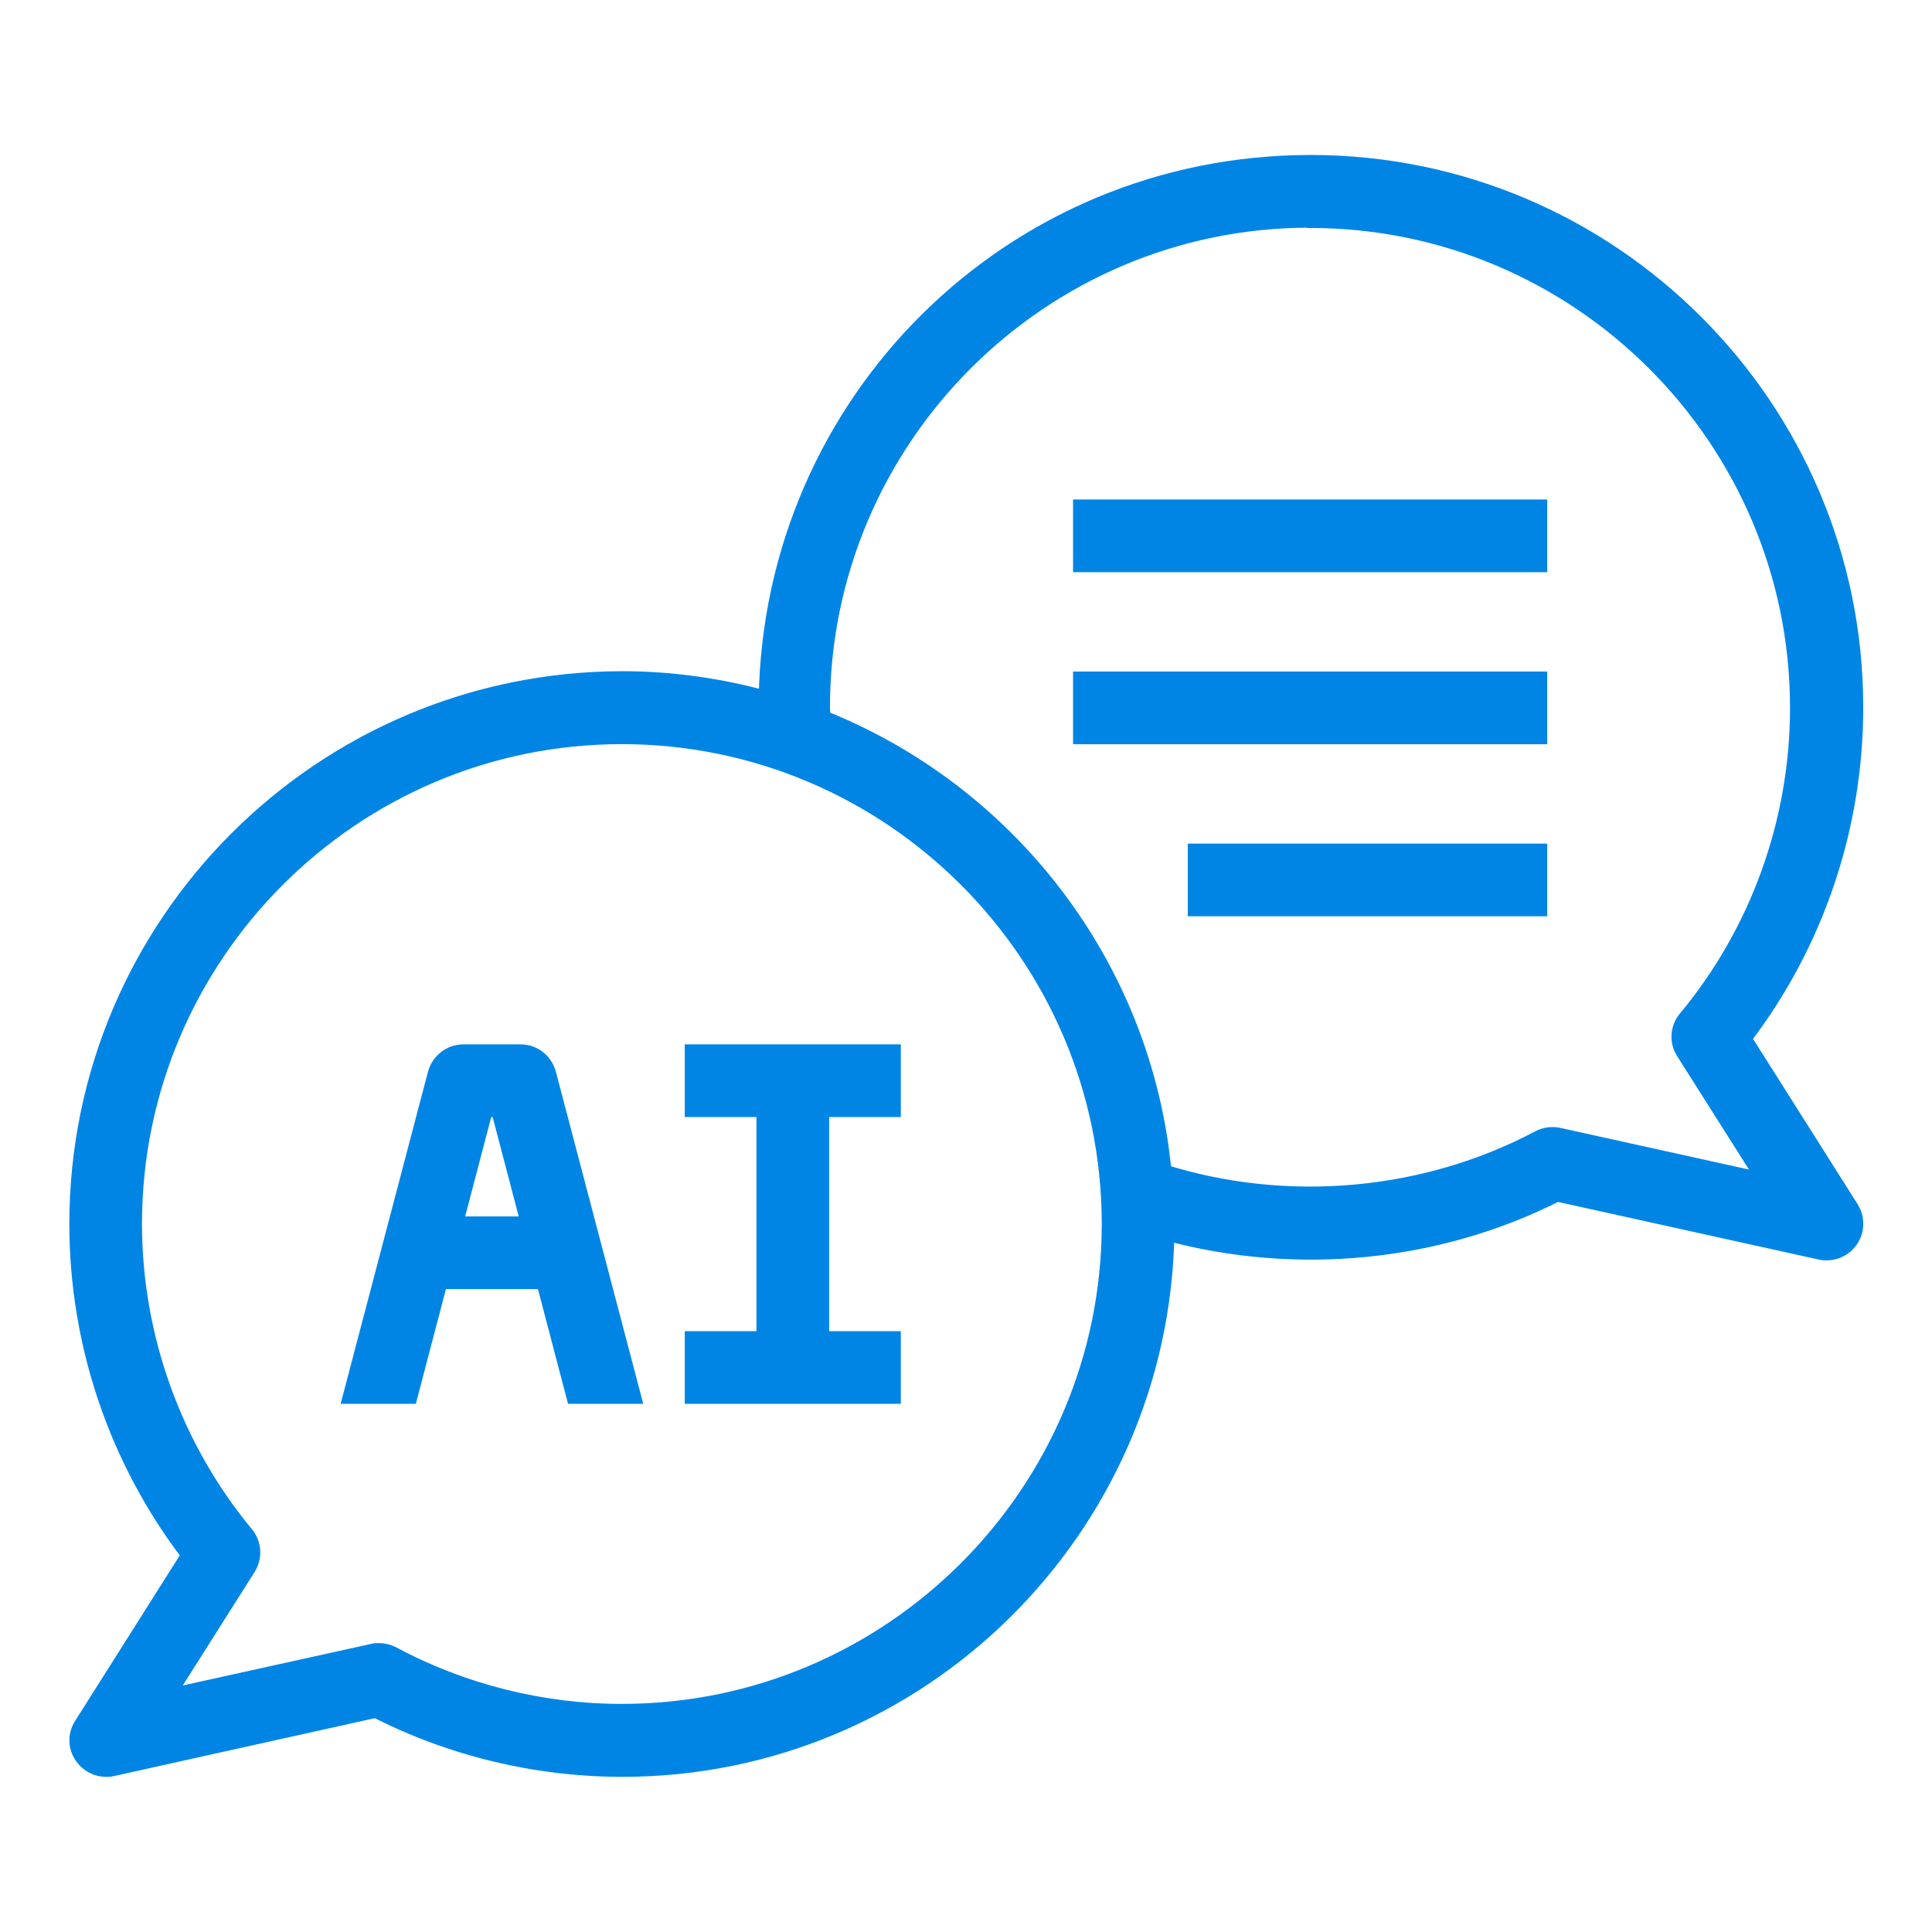
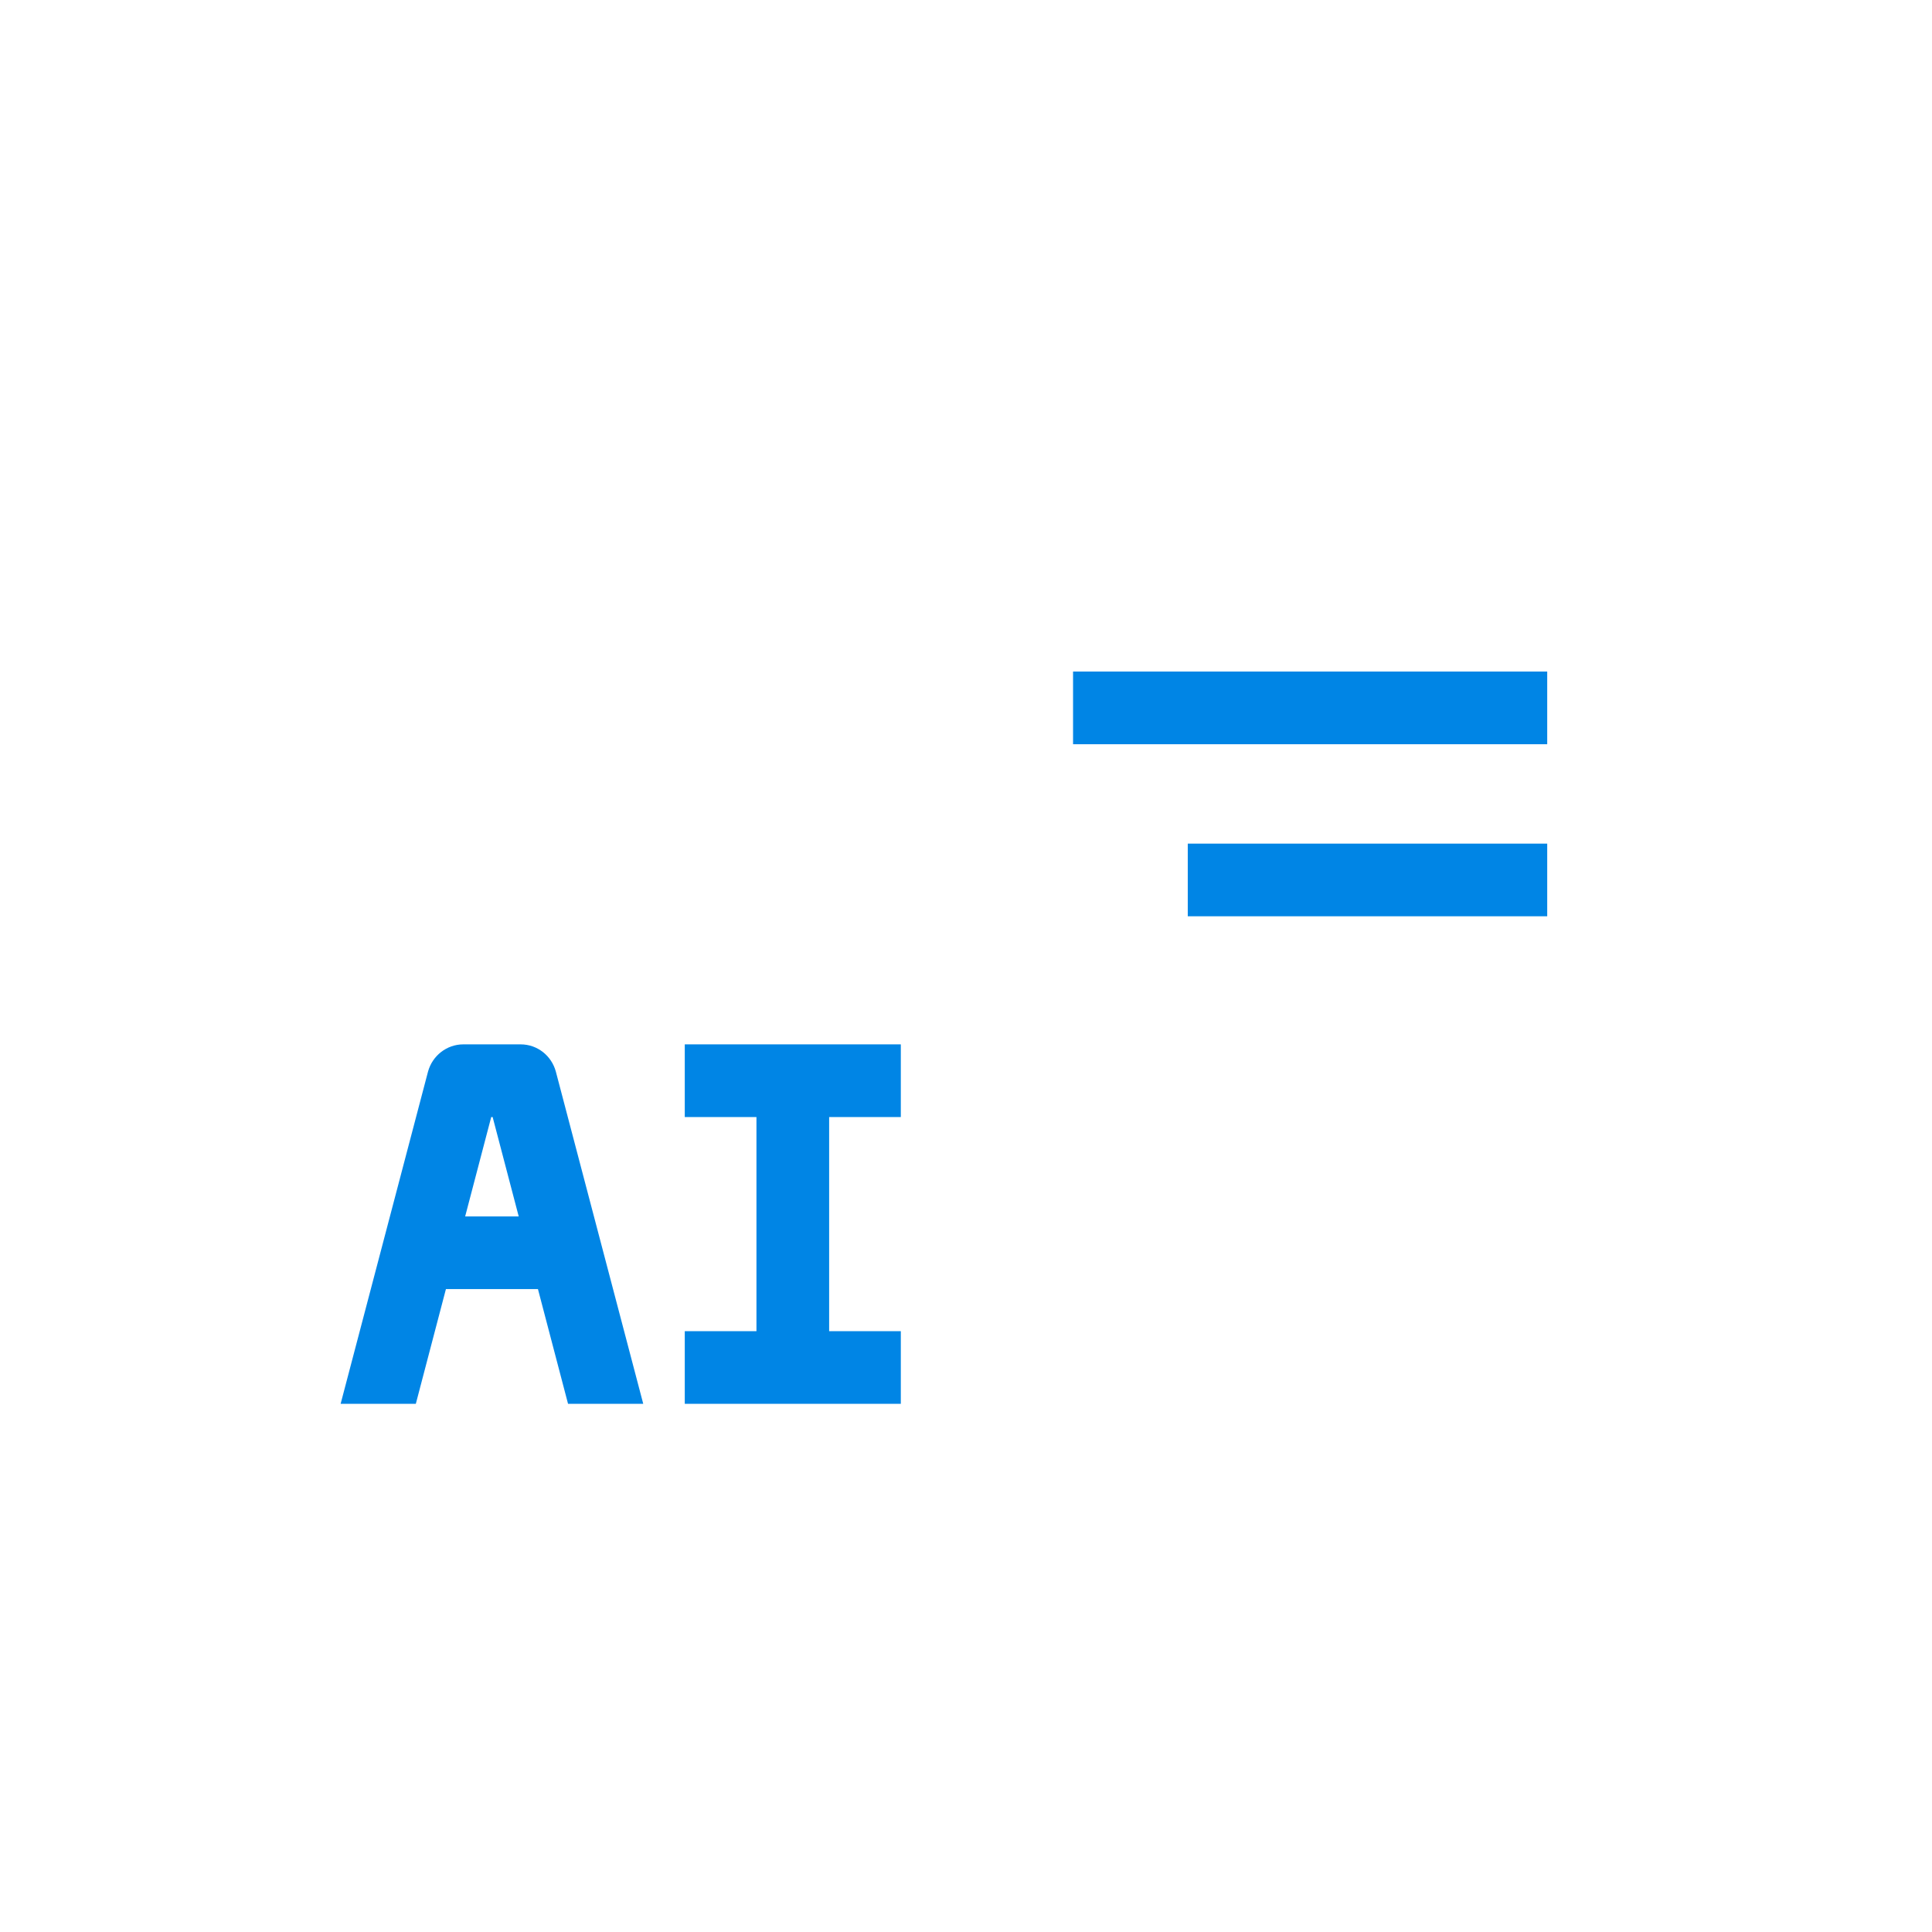
<svg xmlns="http://www.w3.org/2000/svg" width="40" height="40" viewBox="0 0 40 40" fill="none">
-   <path d="M1.689 35.715C1.558 35.917 1.564 36.178 1.707 36.374C1.819 36.534 2.003 36.629 2.193 36.629C2.235 36.629 2.277 36.629 2.324 36.617L7.781 35.406C9.354 36.208 11.117 36.629 12.887 36.629C19.044 36.629 24.061 31.665 24.156 25.526C26.828 26.25 29.755 25.977 32.237 24.718L37.694 25.924C37.735 25.936 37.777 25.936 37.824 25.936C38.014 25.936 38.198 25.841 38.311 25.68C38.448 25.484 38.454 25.223 38.329 25.021L36.102 21.5C37.599 19.547 38.418 17.13 38.418 14.648C38.418 8.426 33.359 3.367 27.137 3.367C20.914 3.367 15.963 8.331 15.867 14.464C14.918 14.203 13.92 14.055 12.887 14.055C6.652 14.061 1.594 19.119 1.594 25.342C1.594 27.818 2.413 30.234 3.915 32.194L1.689 35.715ZM27.125 4.561C32.688 4.561 37.219 9.091 37.219 14.654C37.219 17 36.399 19.286 34.903 21.085C34.737 21.281 34.719 21.566 34.856 21.779L36.548 24.451L32.273 23.507C32.136 23.477 31.988 23.495 31.863 23.561C29.494 24.819 26.638 25.063 24.097 24.267C23.693 19.986 20.879 16.394 17.031 14.862C17.031 14.791 17.025 14.72 17.025 14.648C17.025 9.085 21.556 4.555 27.119 4.555L27.125 4.561ZM2.781 25.342C2.781 19.778 7.312 15.248 12.875 15.248C18.438 15.248 22.969 19.778 22.969 25.342C22.969 30.905 18.438 35.436 12.875 35.436C11.224 35.436 9.586 35.026 8.131 34.248C8.042 34.201 7.947 34.177 7.852 34.177C7.81 34.177 7.769 34.177 7.721 34.189L3.446 35.133L5.138 32.461C5.275 32.241 5.257 31.962 5.097 31.766C3.601 29.961 2.781 27.675 2.781 25.33V25.342Z" fill="#0085E5" stroke="#0085E5" stroke-width="0.317" />
-   <path d="M22.375 10.5H31.875V11.688H22.375V10.5Z" fill="#0085E5" stroke="#0085E5" stroke-width="0.317" />
  <path d="M22.375 14.062H31.875V15.25H22.375V14.062Z" fill="#0085E5" stroke="#0085E5" stroke-width="0.317" />
  <path d="M24.75 17.625H31.875V18.812H24.75V17.625Z" fill="#0085E5" stroke="#0085E5" stroke-width="0.317" />
  <path d="M9.11 26.531H11.26L11.883 28.906H13.112L11.355 22.227C11.283 21.965 11.052 21.781 10.779 21.781H9.591C9.324 21.781 9.087 21.965 9.015 22.227L7.258 28.906H8.487L9.11 26.531ZM10.048 22.969H10.322L10.945 25.344H9.425L10.048 22.969Z" fill="#0085E5" stroke="#0085E5" stroke-width="0.317" />
  <path d="M18.492 27.719H17.008V22.969H18.492V21.781H14.336V22.969H15.82V27.719H14.336V28.906H18.492V27.719Z" fill="#0085E5" stroke="#0085E5" stroke-width="0.317" />
</svg>